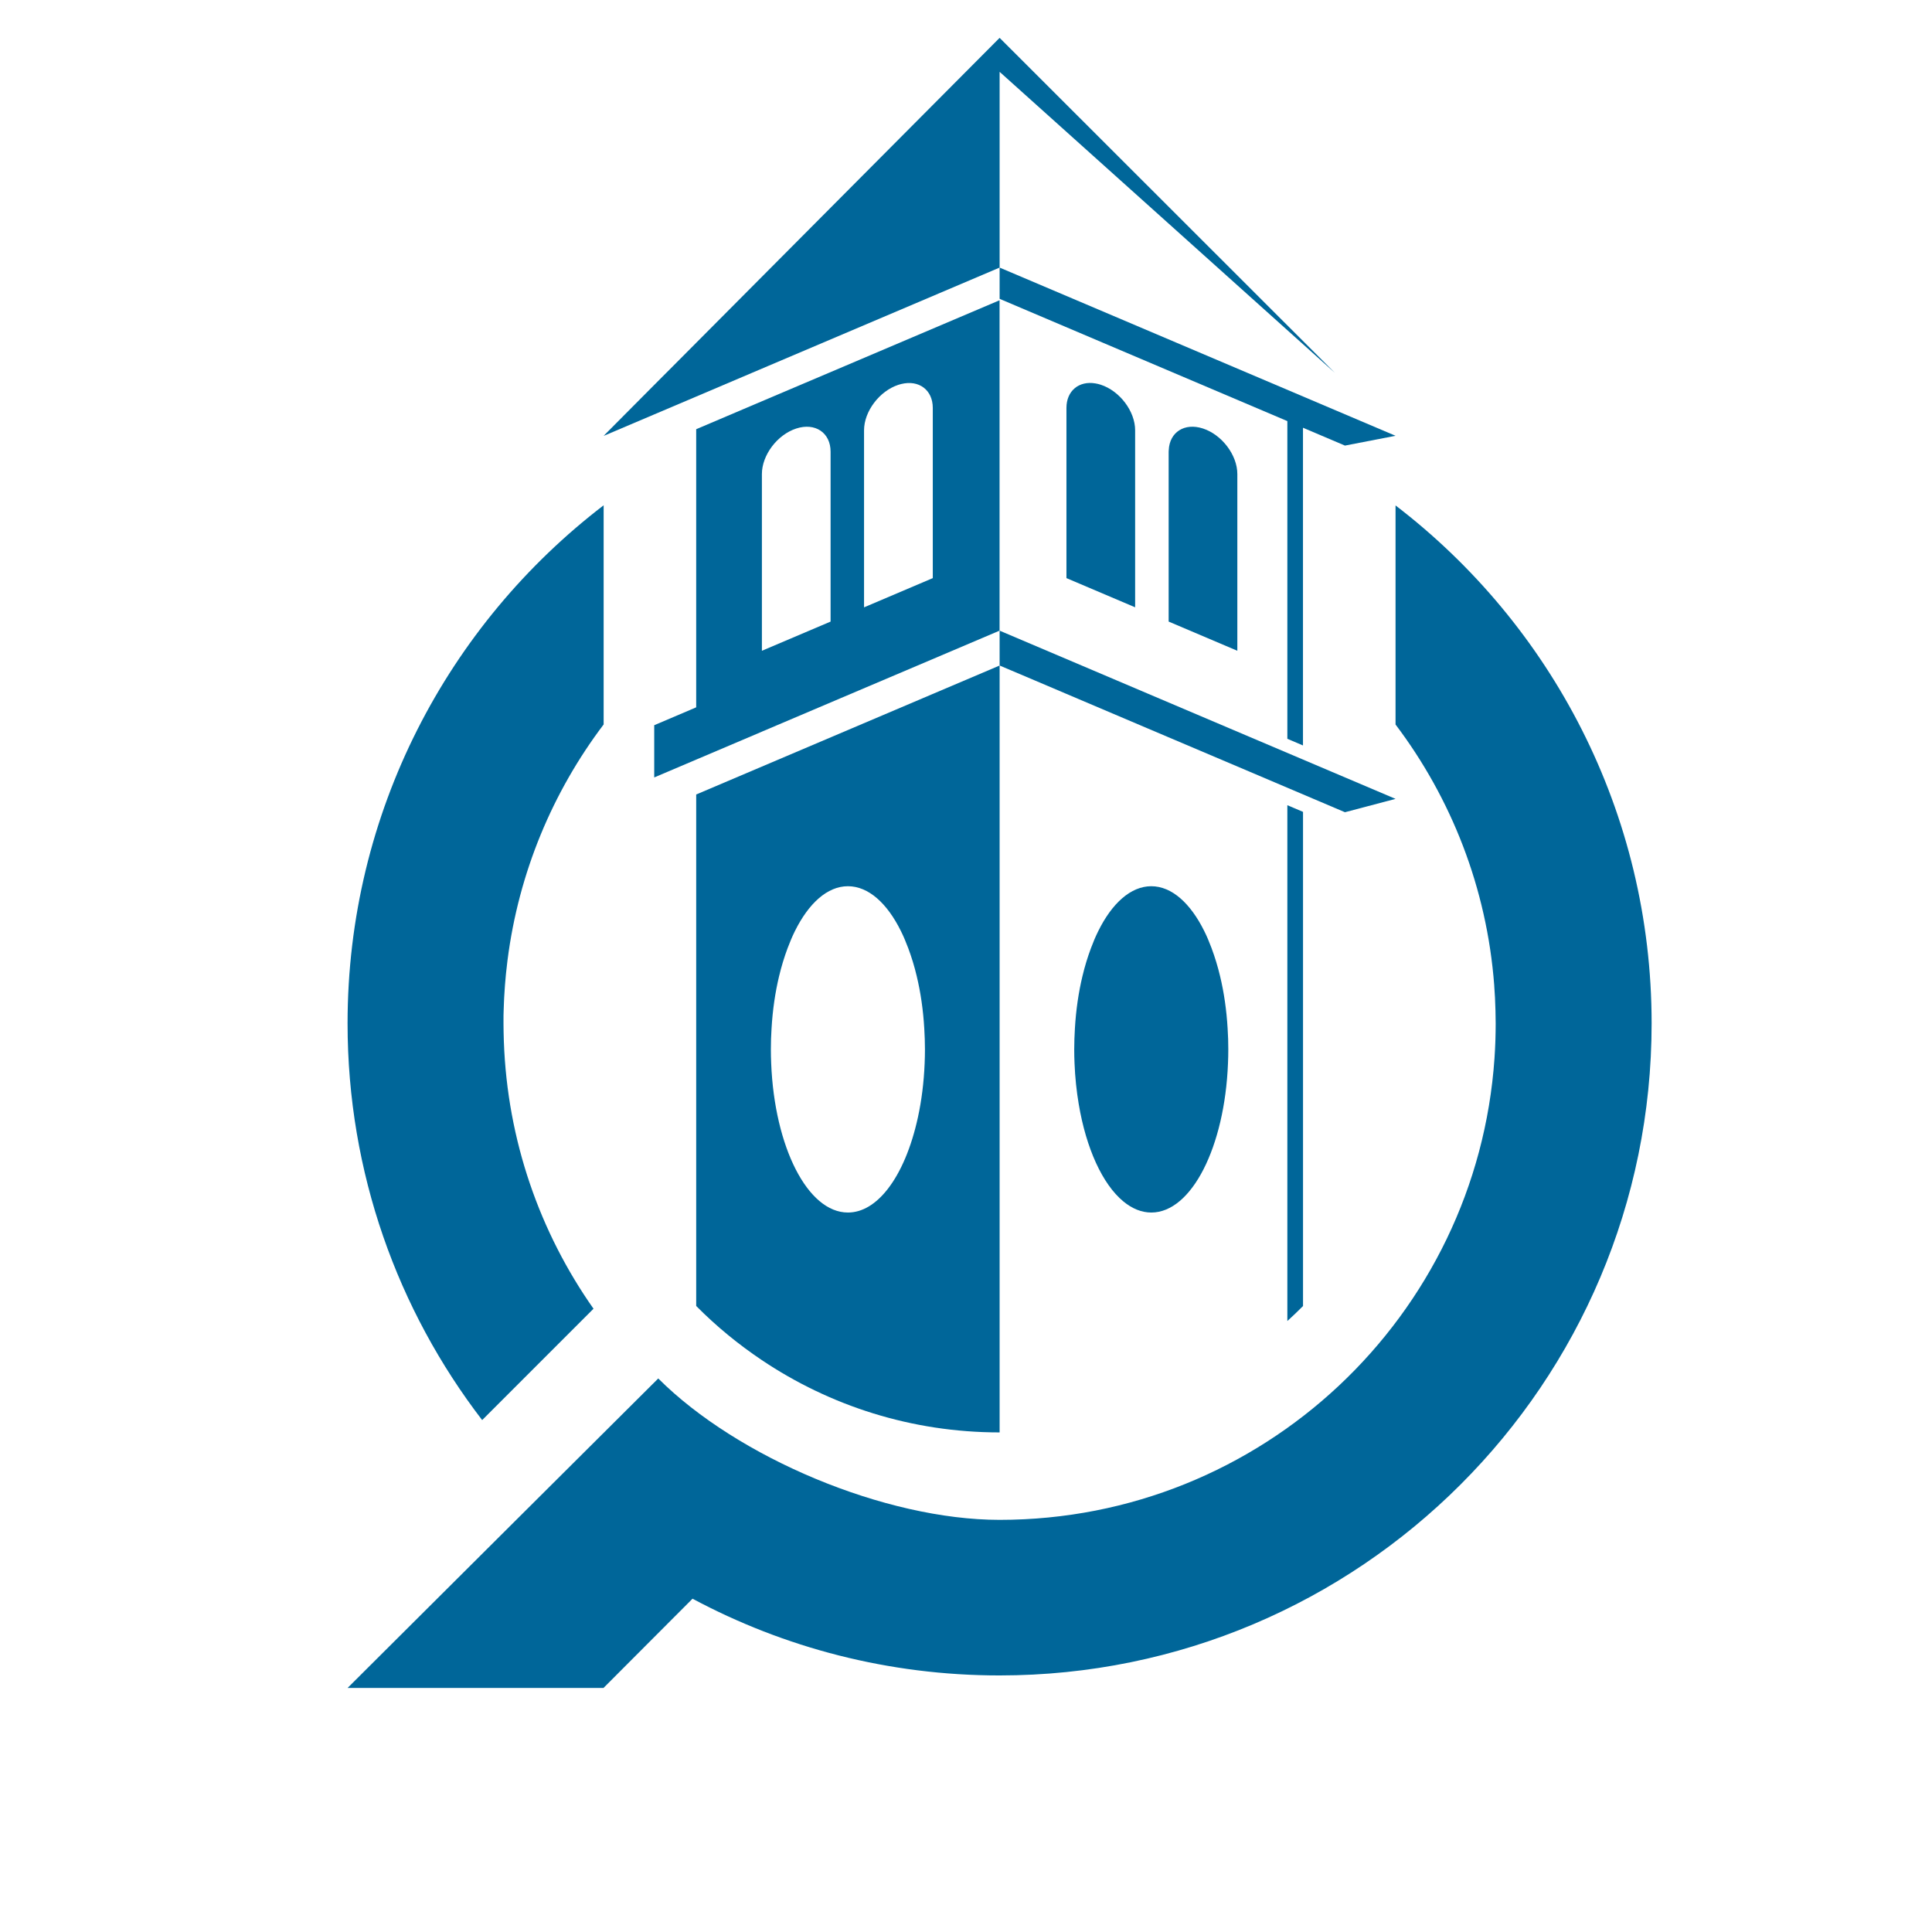
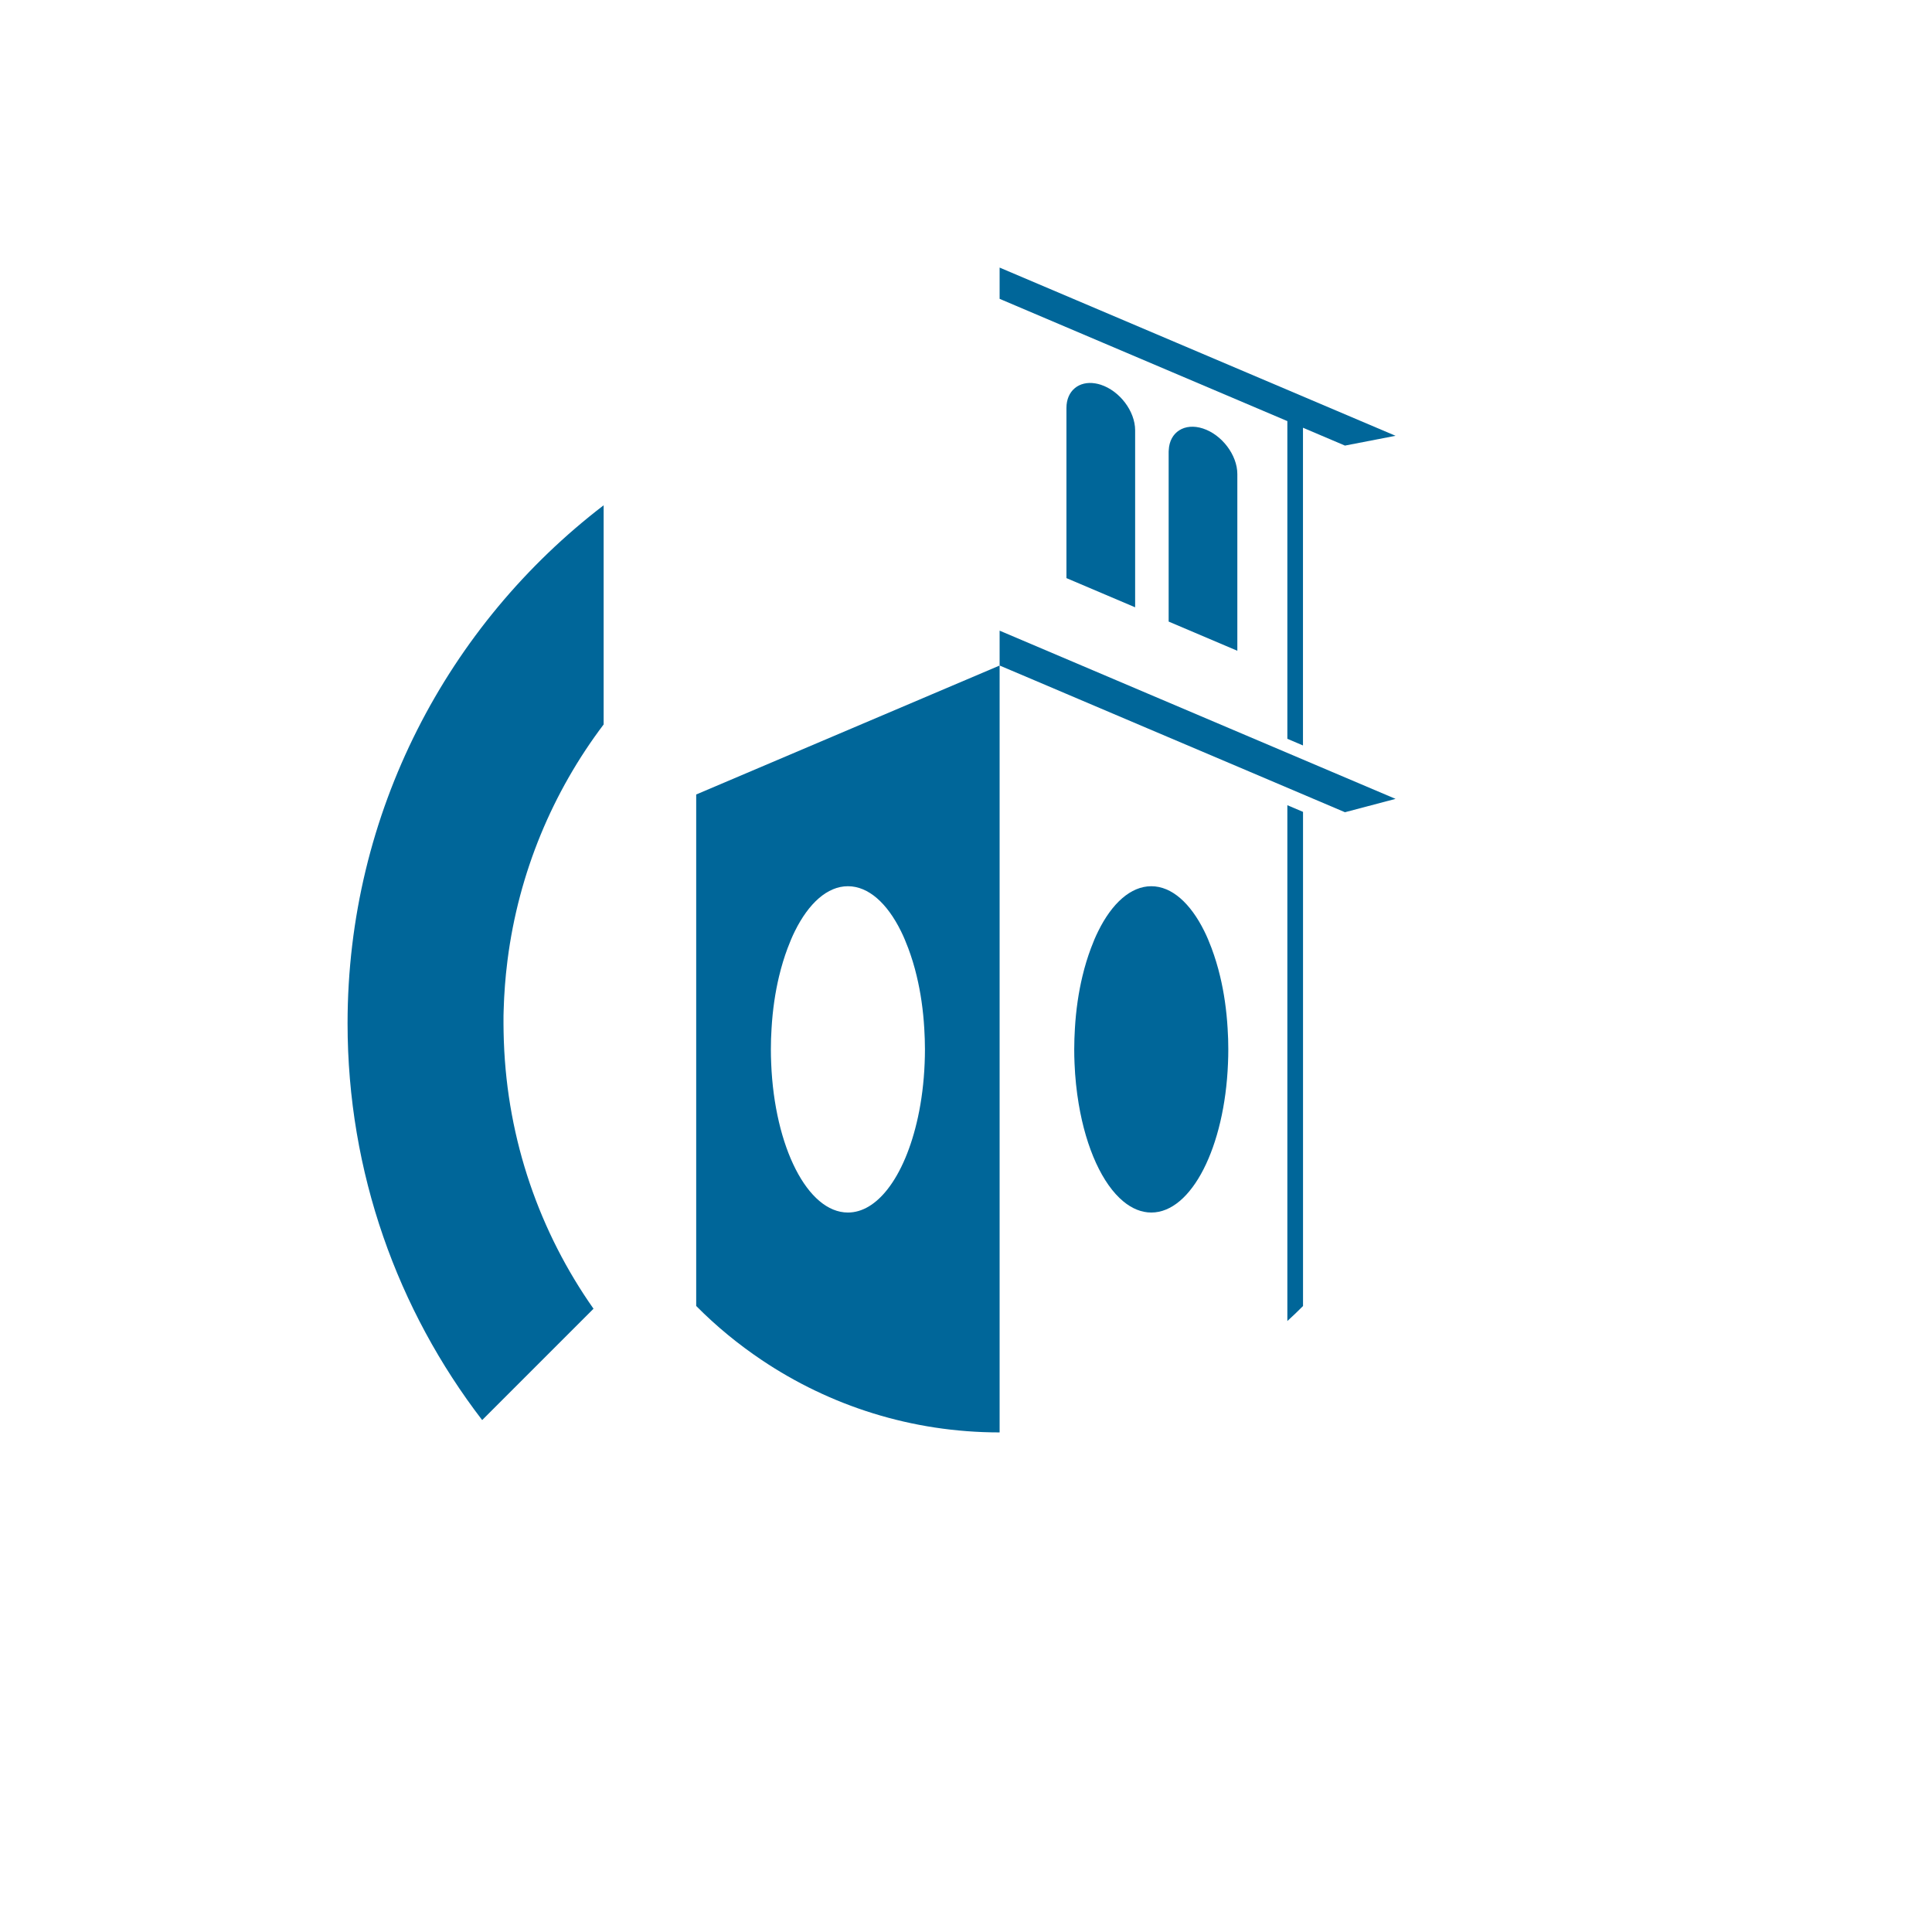
<svg xmlns="http://www.w3.org/2000/svg" id="Layer_1" data-name="Layer 1" version="1.1" viewBox="0 0 250 250">
  <defs>
    <style>
      .cls-1 {
        fill: #006699;
        stroke-width: 0px;
      }
    </style>
  </defs>
  <g id="Layer_2-2" data-name="Layer 2-2">
-     <path class="cls-1" d="M76.803,169.353c-6.926-9.849-11.15-21.74-11.604-34.591,0-.067,0-.133-.007-.2-.02-.694-.04-1.388-.04-2.089v-.467c0-.42,0-.841.02-1.254.007-.36.027-.721.04-1.081.007-.2.013-.394.027-.594.02-.42.047-.834.08-1.248.007-.133.02-.26.027-.394.033-.454.073-.907.12-1.361.007-.087.013-.167.027-.254.047-.494.107-.981.167-1.468,0-.033.007-.073.013-.107,1.448-11.364,5.859-21.8,12.438-30.501v-28.359c-20.138,15.427-33.136,39.716-33.136,67.04,0,19.317,6.499,37.113,17.416,51.333l14.413-14.413v.007Z" />
-     <path class="cls-1" d="M180.583,65.4v28.352c7.206,9.535,11.817,21.139,12.771,33.77v.053c.04.52.073,1.048.1,1.568,0,.073,0,.147.007.22.02.474.04.948.053,1.421.007.274.007.554.013.827,0,.267.013.534.013.807v.047c0,.681-.013,1.355-.033,2.028,0,.127-.007.247-.013.374-.02.614-.053,1.221-.093,1.828,0,.073-.007.147-.013.22-2.282,33.383-30.08,59.754-64.038,59.754-14.827,0-33.944-8.067-44.173-18.296l-19.244,19.164-20.959,20.885h33.116l11.524-11.55c11.837,6.332,25.363,9.929,39.729,9.929,46.602,0,84.376-37.774,84.376-84.376,0-27.325-12.998-51.606-33.143-67.027l.007-0Z" />
+     <path class="cls-1" d="M76.803,169.353c-6.926-9.849-11.15-21.74-11.604-34.591,0-.067,0-.133-.007-.2-.02-.694-.04-1.388-.04-2.089v-.467c0-.42,0-.841.02-1.254.007-.36.027-.721.04-1.081.007-.2.013-.394.027-.594.02-.42.047-.834.08-1.248.007-.133.02-.26.027-.394.033-.454.073-.907.12-1.361.007-.087.013-.167.027-.254.047-.494.107-.981.167-1.468,0-.033.007-.073.013-.107,1.448-11.364,5.859-21.8,12.438-30.501v-28.359c-20.138,15.427-33.136,39.716-33.136,67.04,0,19.317,6.499,37.113,17.416,51.333l14.413-14.413v.007" />
    <path class="cls-1" d="M160.111,73.173v-11.831c0-2.456-1.995-5.091-4.444-5.892-2.389-.781-4.324.467-4.431,2.789,0,.067-.013.133-.013.207v21.986l8.888,3.777v-11.03l0-.007Z" />
    <path class="cls-1" d="M156.781,122.698c-.294-.774-.601-1.521-.941-2.202-1.788-3.61-4.21-5.819-6.866-5.819s-5.085,2.209-6.866,5.819c-.34.681-.654,1.428-.941,2.202-.42,1.128-.794,2.329-1.101,3.63-.5,2.075-.834,4.357-.974,6.759-.053.887-.087,1.788-.087,2.702,0,.607.013,1.214.04,1.815.073,1.828.26,3.59.54,5.251.968,5.772,3.083,10.383,5.772,12.605,1.121.927,2.342,1.441,3.623,1.441,5.211,0,9.495-8.488,9.922-19.297.027-.601.04-1.201.04-1.815,0-.921-.027-1.822-.087-2.702-.14-2.409-.474-4.684-.974-6.759-.307-1.294-.681-2.502-1.101-3.63h0Z" />
    <path class="cls-1" d="M146.886,70.704v-15.027c0-2.456-1.988-5.091-4.444-5.892-.24-.08-.474-.133-.707-.173-2.115-.354-3.737.954-3.737,3.17v22.026l8.888,3.777v-7.88l0-0Z" />
    <path class="cls-1" d="M120.655,89.815l-1.254.534-7.694,3.27-13.125,5.578-8.494,3.61v66.186c2.582,2.609,5.432,4.951,8.494,7.006,8.795,5.905,19.377,9.355,30.768,9.355v-99.236l-2.129.907-6.566,2.789ZM118.627,126.328c.5,2.075.834,4.357.974,6.759.053.887.087,1.788.087,2.702,0,.607-.013,1.214-.04,1.815-.1,2.469-.4,4.818-.867,6.966-.841,3.877-2.215,7.126-3.93,9.315-1.501,1.915-3.25,3.016-5.131,3.016-5.218,0-9.495-8.488-9.929-19.297-.027-.601-.04-1.201-.04-1.815,0-.921.027-1.822.087-2.702.14-2.409.474-4.684.974-6.759.307-1.294.681-2.502,1.101-3.63.294-.774.601-1.521.941-2.202,1.788-3.61,4.204-5.819,6.866-5.819s5.085,2.209,6.866,5.819c.34.681.647,1.428.941,2.202.42,1.128.794,2.329,1.101,3.63l-0-0Z" />
-     <path class="cls-1" d="M98.582,94.679l10.189-4.331,3.19-1.355,6.112-2.596.647-.274,10.623-4.517v-42.752l-11.397,4.844-8.661,3.683-11.404,4.844-7.794,3.316v35.986l-.667.287-4.764,2.028v6.759l5.432-2.309,8.494-3.61-0-.007ZM120.702,52.782v22.026l-8.895,3.783v-22.907c0-2.456,1.995-5.091,4.451-5.892.12-.04.24-.073.36-.1,2.282-.567,4.084.761,4.084,3.096v-.007ZM98.589,62.637v-1.294c0-2.456,1.988-5.091,4.444-5.892,2.449-.801,4.444.54,4.444,2.996v21.986l-8.888,3.777v-21.573Z" />
-     <polygon class="cls-1" points="84.663 53.622 90.095 51.314 99.336 47.383 121.503 37.962 129.35 34.625 129.35 25.277 129.35 9.296 172.722 48.237 129.35 4.898 87.079 47.383 84.663 49.805 78.117 56.391 78.191 56.371 84.663 53.622" />
    <polygon class="cls-1" points="142.615 44.307 166.583 54.49 166.583 56.712 166.583 58.286 166.583 80.173 166.583 95.6 168.605 96.461 168.605 81.681 168.605 61.002 168.605 57.746 168.605 55.35 174.037 57.659 180.583 56.391 139.219 38.816 129.35 34.625 129.35 38.669 142.615 44.307" />
    <polygon class="cls-1" points="180.583 103.374 161.606 95.313 148.414 89.708 141.461 86.752 129.35 81.607 129.35 86.045 129.35 86.118 133.867 88.033 139.486 90.422 148.48 94.245 161.606 99.817 174.037 105.102 180.583 103.374" />
    <path class="cls-1" d="M166.583,170.941c.694-.627,1.368-1.281,2.028-1.942v-63.944l-2.028-.861v66.747Z" />
  </g>
</svg>